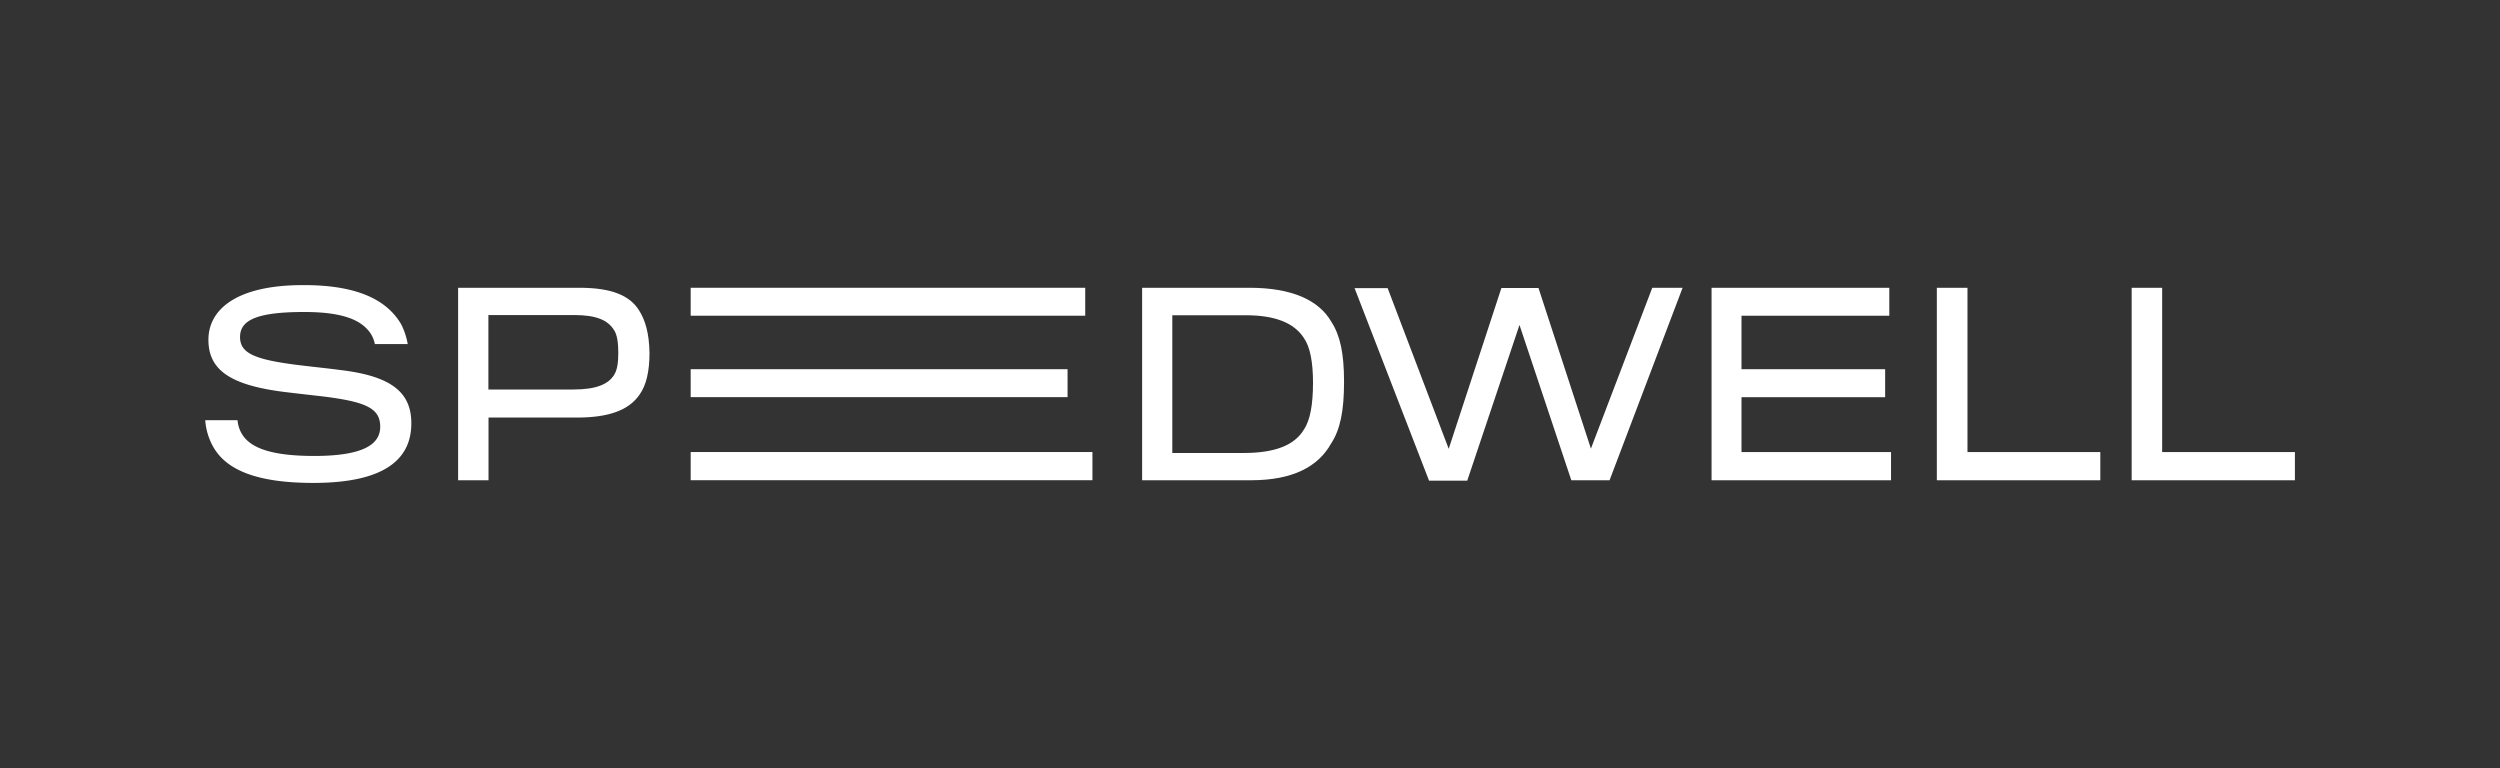
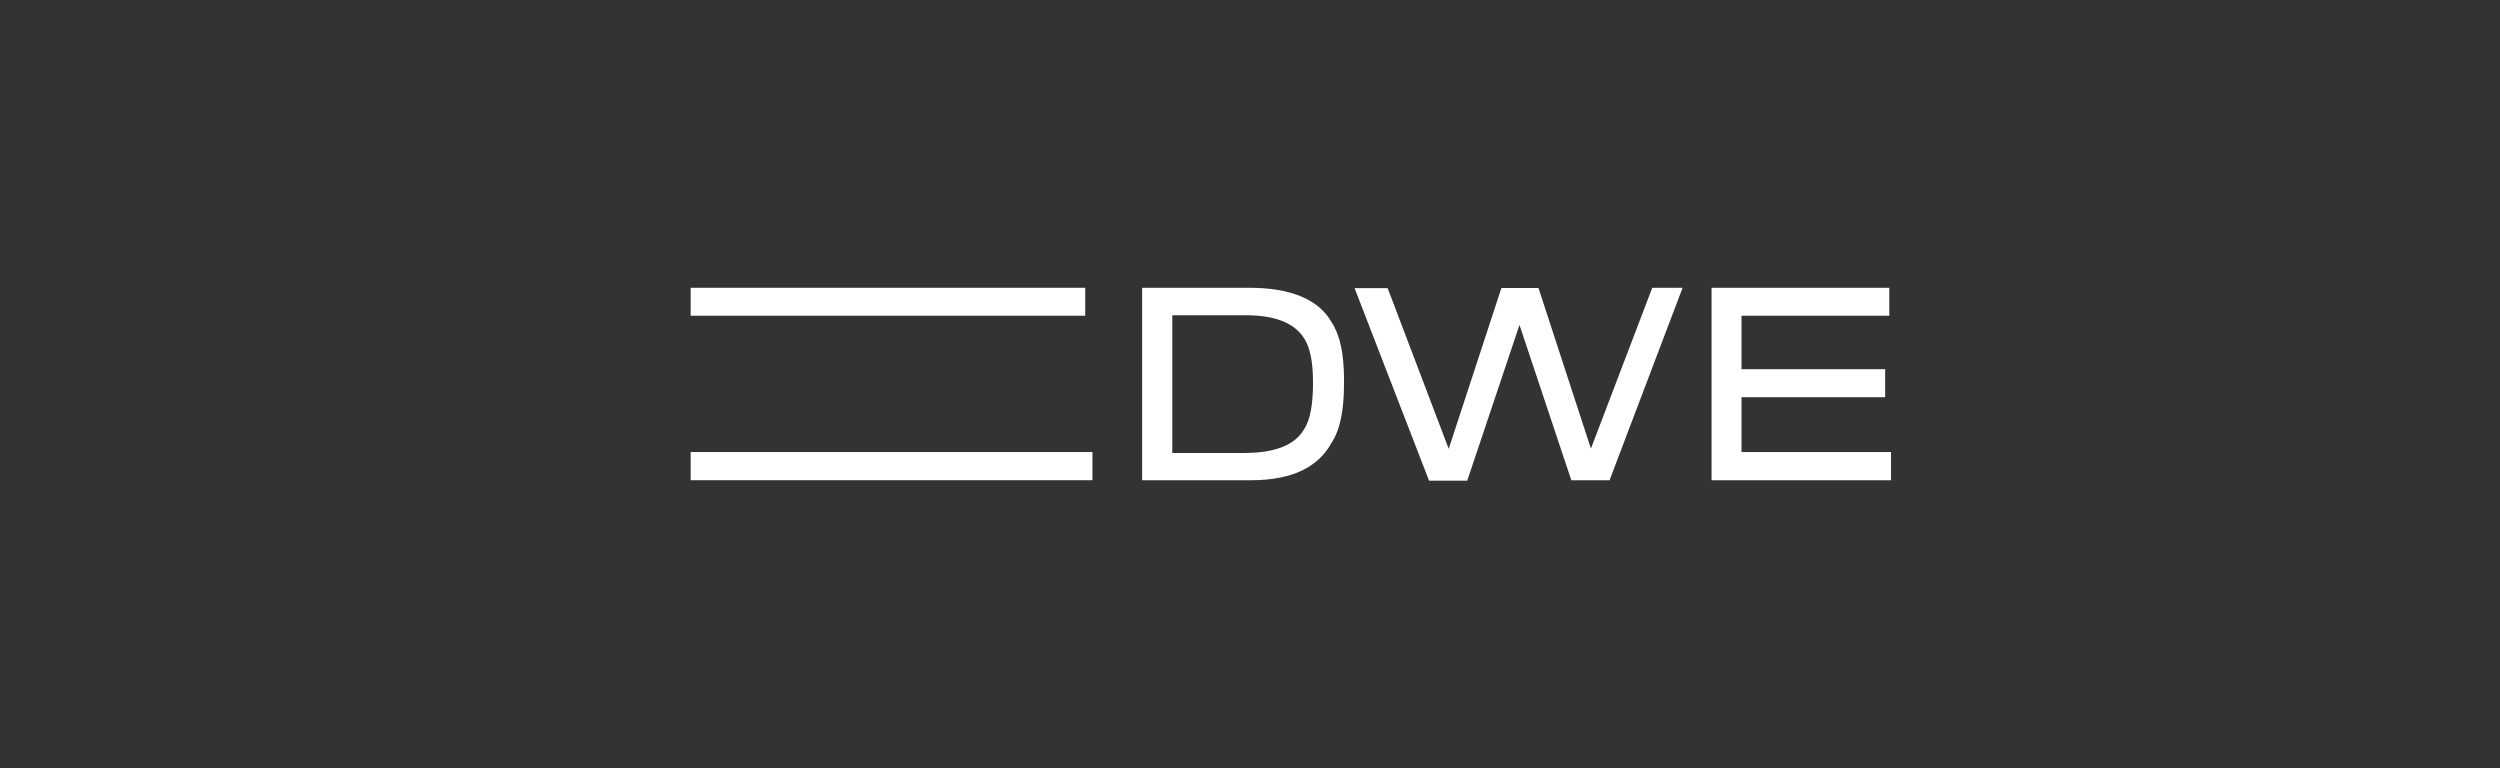
<svg xmlns="http://www.w3.org/2000/svg" id="Layer_1" data-name="Layer 1" viewBox="0 0 638 196">
  <rect x="0" y="0" width="638" height="196" fill="#333333" stroke="none" />
  <defs>
    <style>.cls-1{fill:#fff;}</style>
  </defs>
  <title>Speedwell_logo</title>
-   <path class="cls-1" d="M86.6,94.4c-2.19-.31-6.95-.81-9.51-1.12C65,91.84,61.26,90.21,61.26,86s4.07-6.38,16.34-6.38c9.5,0,14.38,1.87,16.82,5.25a7.75,7.75,0,0,1,1.25,2.94h8.38a17.82,17.82,0,0,0-1.68-5.07C99,77,92,72.76,77.6,72.76,60.32,72.69,53.19,79,53.19,86.71s5.57,11.69,20,13.39c2.5.31,7,.81,9.14,1.06,11.2,1.38,14.7,3.07,14.7,7.76,0,4.32-4,7.44-16.83,7.44-10.51,0-16.14-1.87-18.39-5.5a8,8,0,0,1-1.19-3.63H52.38a16.11,16.11,0,0,0,1.94,6.63c3.25,5.94,10.89,9.38,25.65,9.38,17.64,0,25-5.69,25-15.2C105,100,99.67,95.9,86.6,94.4Z" />
-   <path class="cls-1" d="M163,79.07c-2.38-3.69-7-5.63-15.09-5.63h-31v49.12h7.76v-16h23c7.58-.06,12.76-1.81,15.52-5.82,1.75-2.44,2.56-5.94,2.56-10.7C165.67,85,164.67,81.64,163,79.07Zm-6.26,16.58c-1.44,2.32-4.38,3.75-10.45,3.75H124.64v-19h21.89c5.69,0,8.64,1.32,10.2,3.88.75,1.13,1.06,3.19,1.06,5.69S157.54,94.4,156.73,95.65Z" />
  <rect class="cls-1" x="176.26" y="115.36" width="102.53" height="7.19" />
  <rect class="cls-1" x="176.26" y="73.44" width="100.69" height="7.13" />
-   <rect class="cls-1" x="176.26" y="94.22" width="96.18" height="7.13" />
  <path class="cls-1" d="M339.77,82.14c-3.19-5.57-10.14-8.7-20.89-8.7H291.47v49.12h27.78c10.64,0,17.14-3.44,20.46-9.39C342,109.66,343,105,343,97.41,343,90.15,342,85.58,339.77,82.14Zm-7,27.46c-2.37,4-7.37,6-15.32,6H299.17V80.45h18.71c7.51,0,12.38,1.94,14.88,5.82,1.57,2.26,2.32,6.13,2.32,11.39C335.08,103.1,334.39,107.23,332.76,109.6Z" />
  <path class="cls-1" d="M421.66,73.44,406,114.49l-13.38-41h-9.46l-13.45,41.05-15.58-41h-8.44l19,49.12h9.75l13.33-39.73L401,122.56h9.76l18.64-49.12Z" />
-   <path class="cls-1" d="M444.43,115.36v-14h36.66V94.22H444.43V80.58h37.72V73.44H436.79v49.12h45.8v-7.2Z" />
-   <path class="cls-1" d="M502.1,115.36V73.44h-7.82v49.12H536v-7.2Z" />
-   <path class="cls-1" d="M551.78,115.36V73.44H544v49.12h41.66v-7.2Z" />
+   <path class="cls-1" d="M444.43,115.36v-14h36.66V94.22H444.43V80.58h37.72V73.44H436.79v49.12h45.8v-7.2" />
</svg>